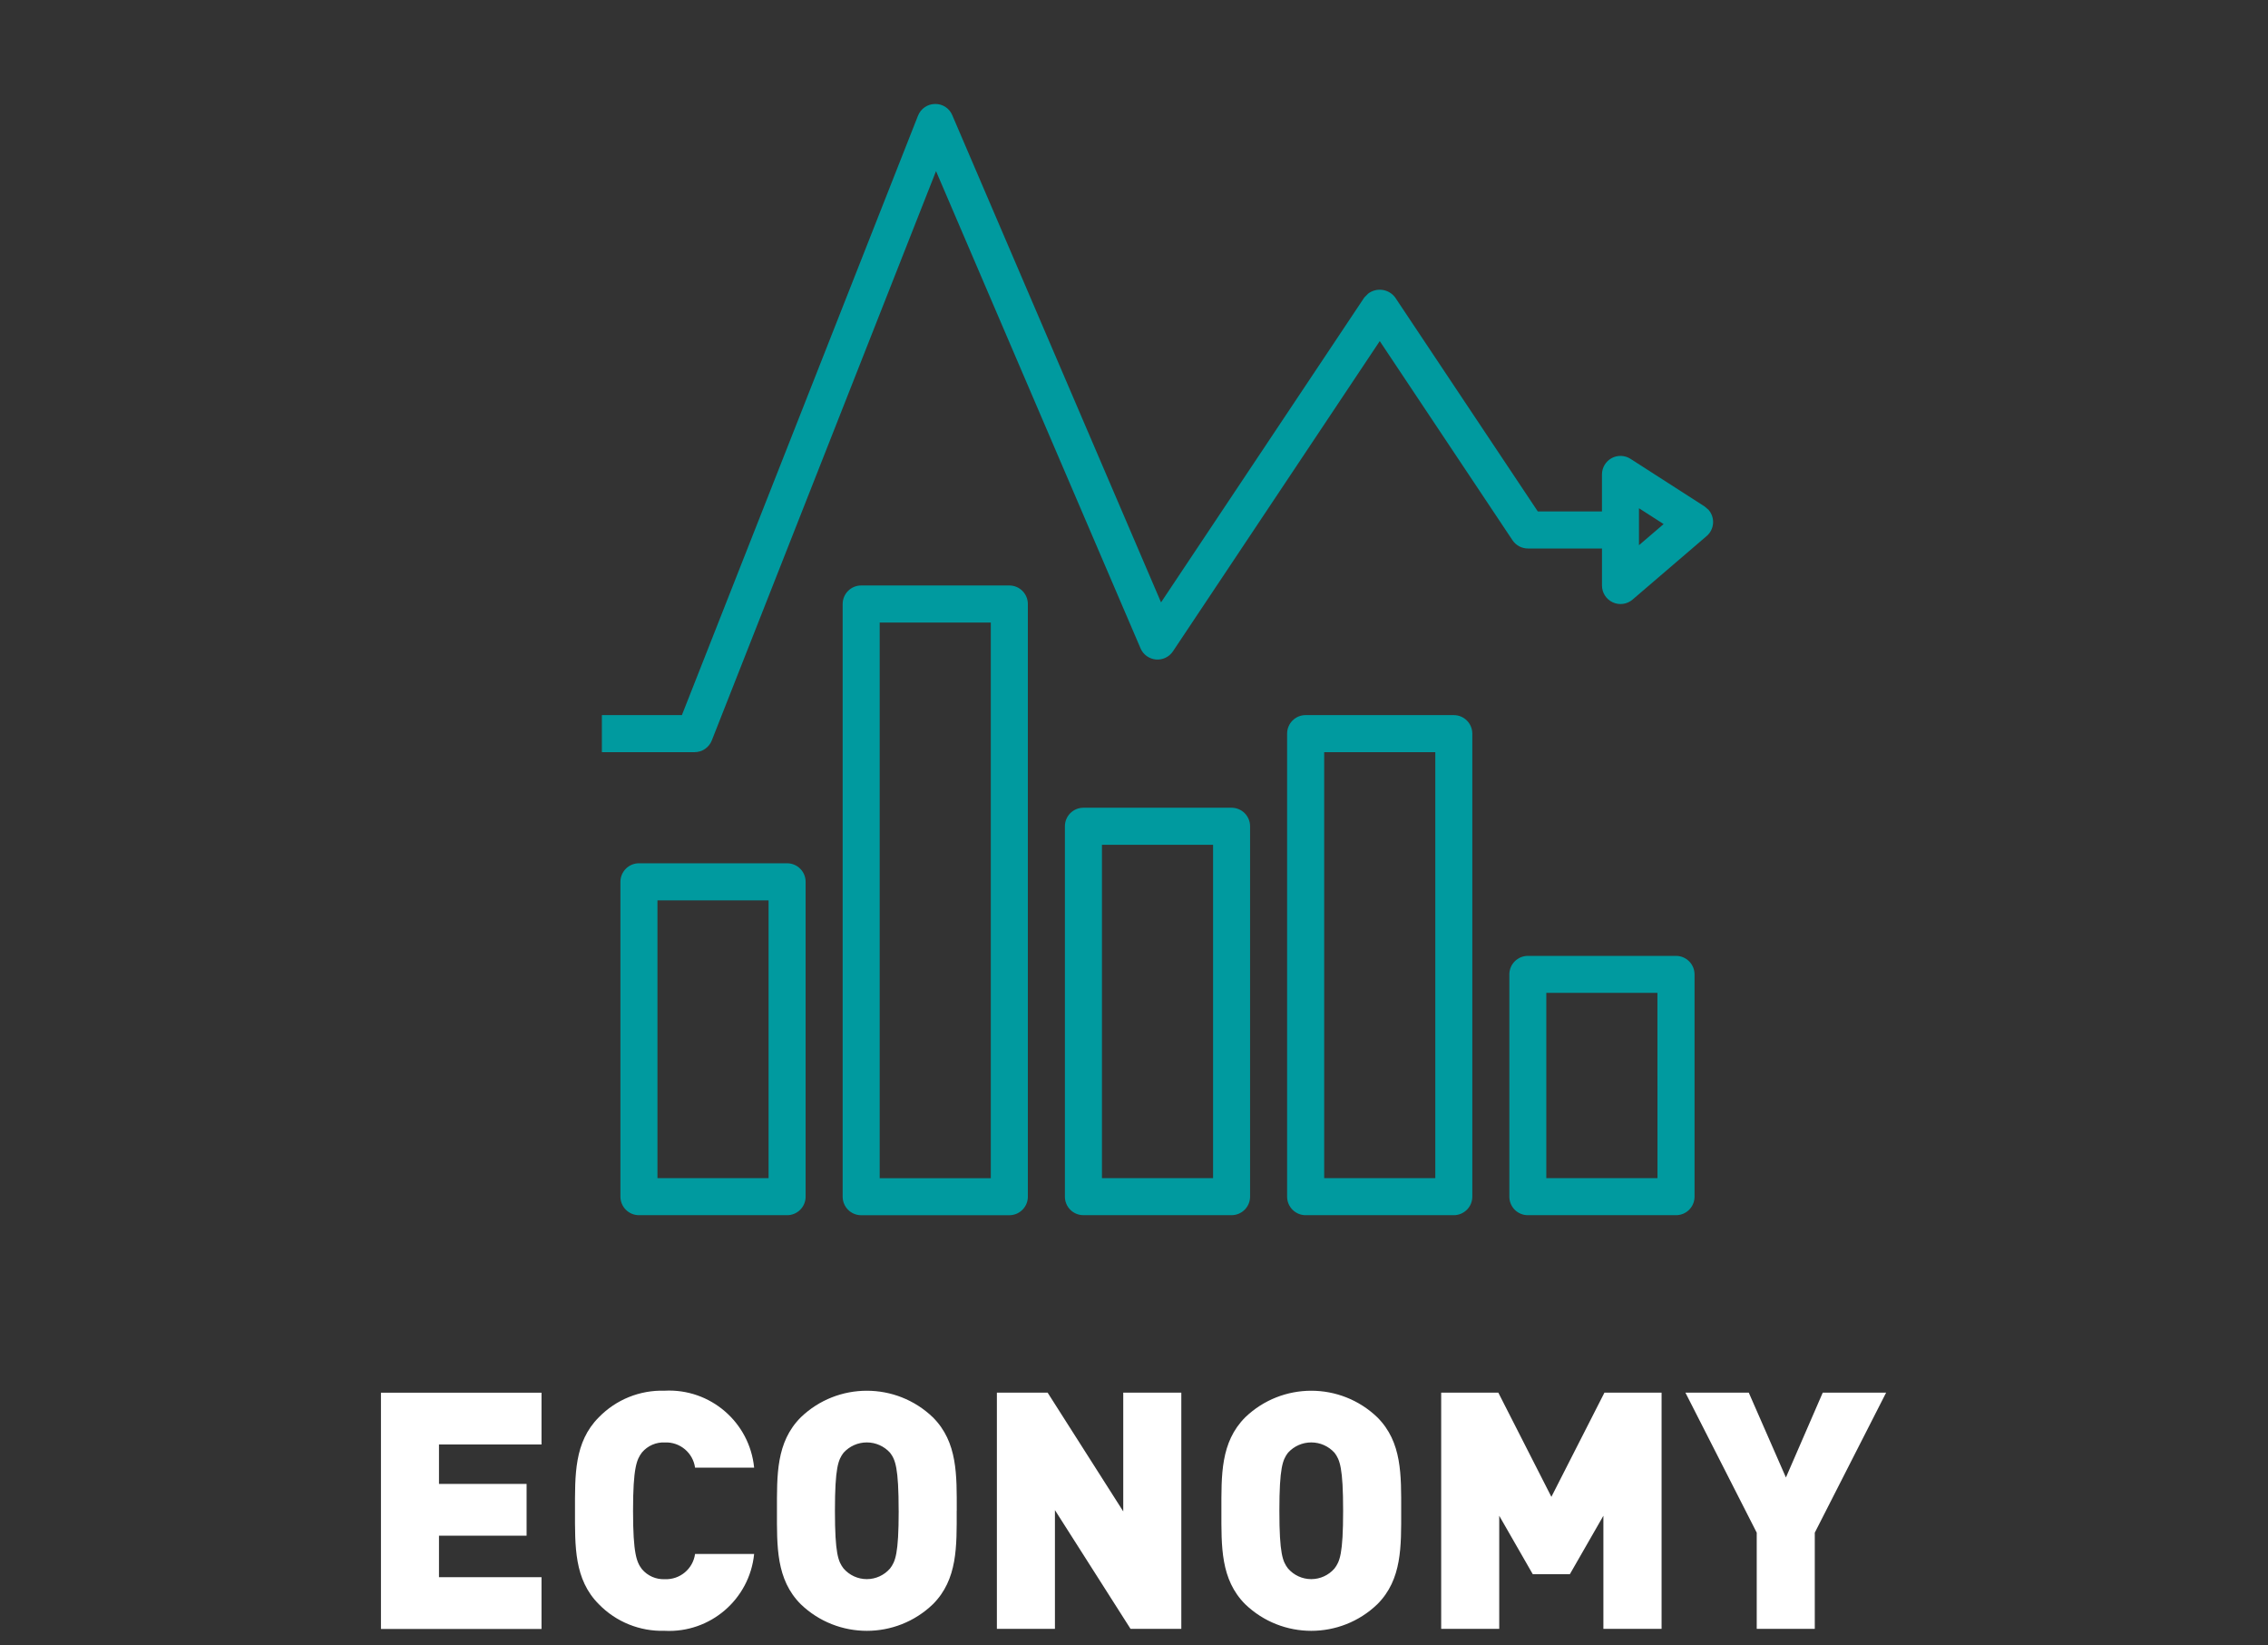
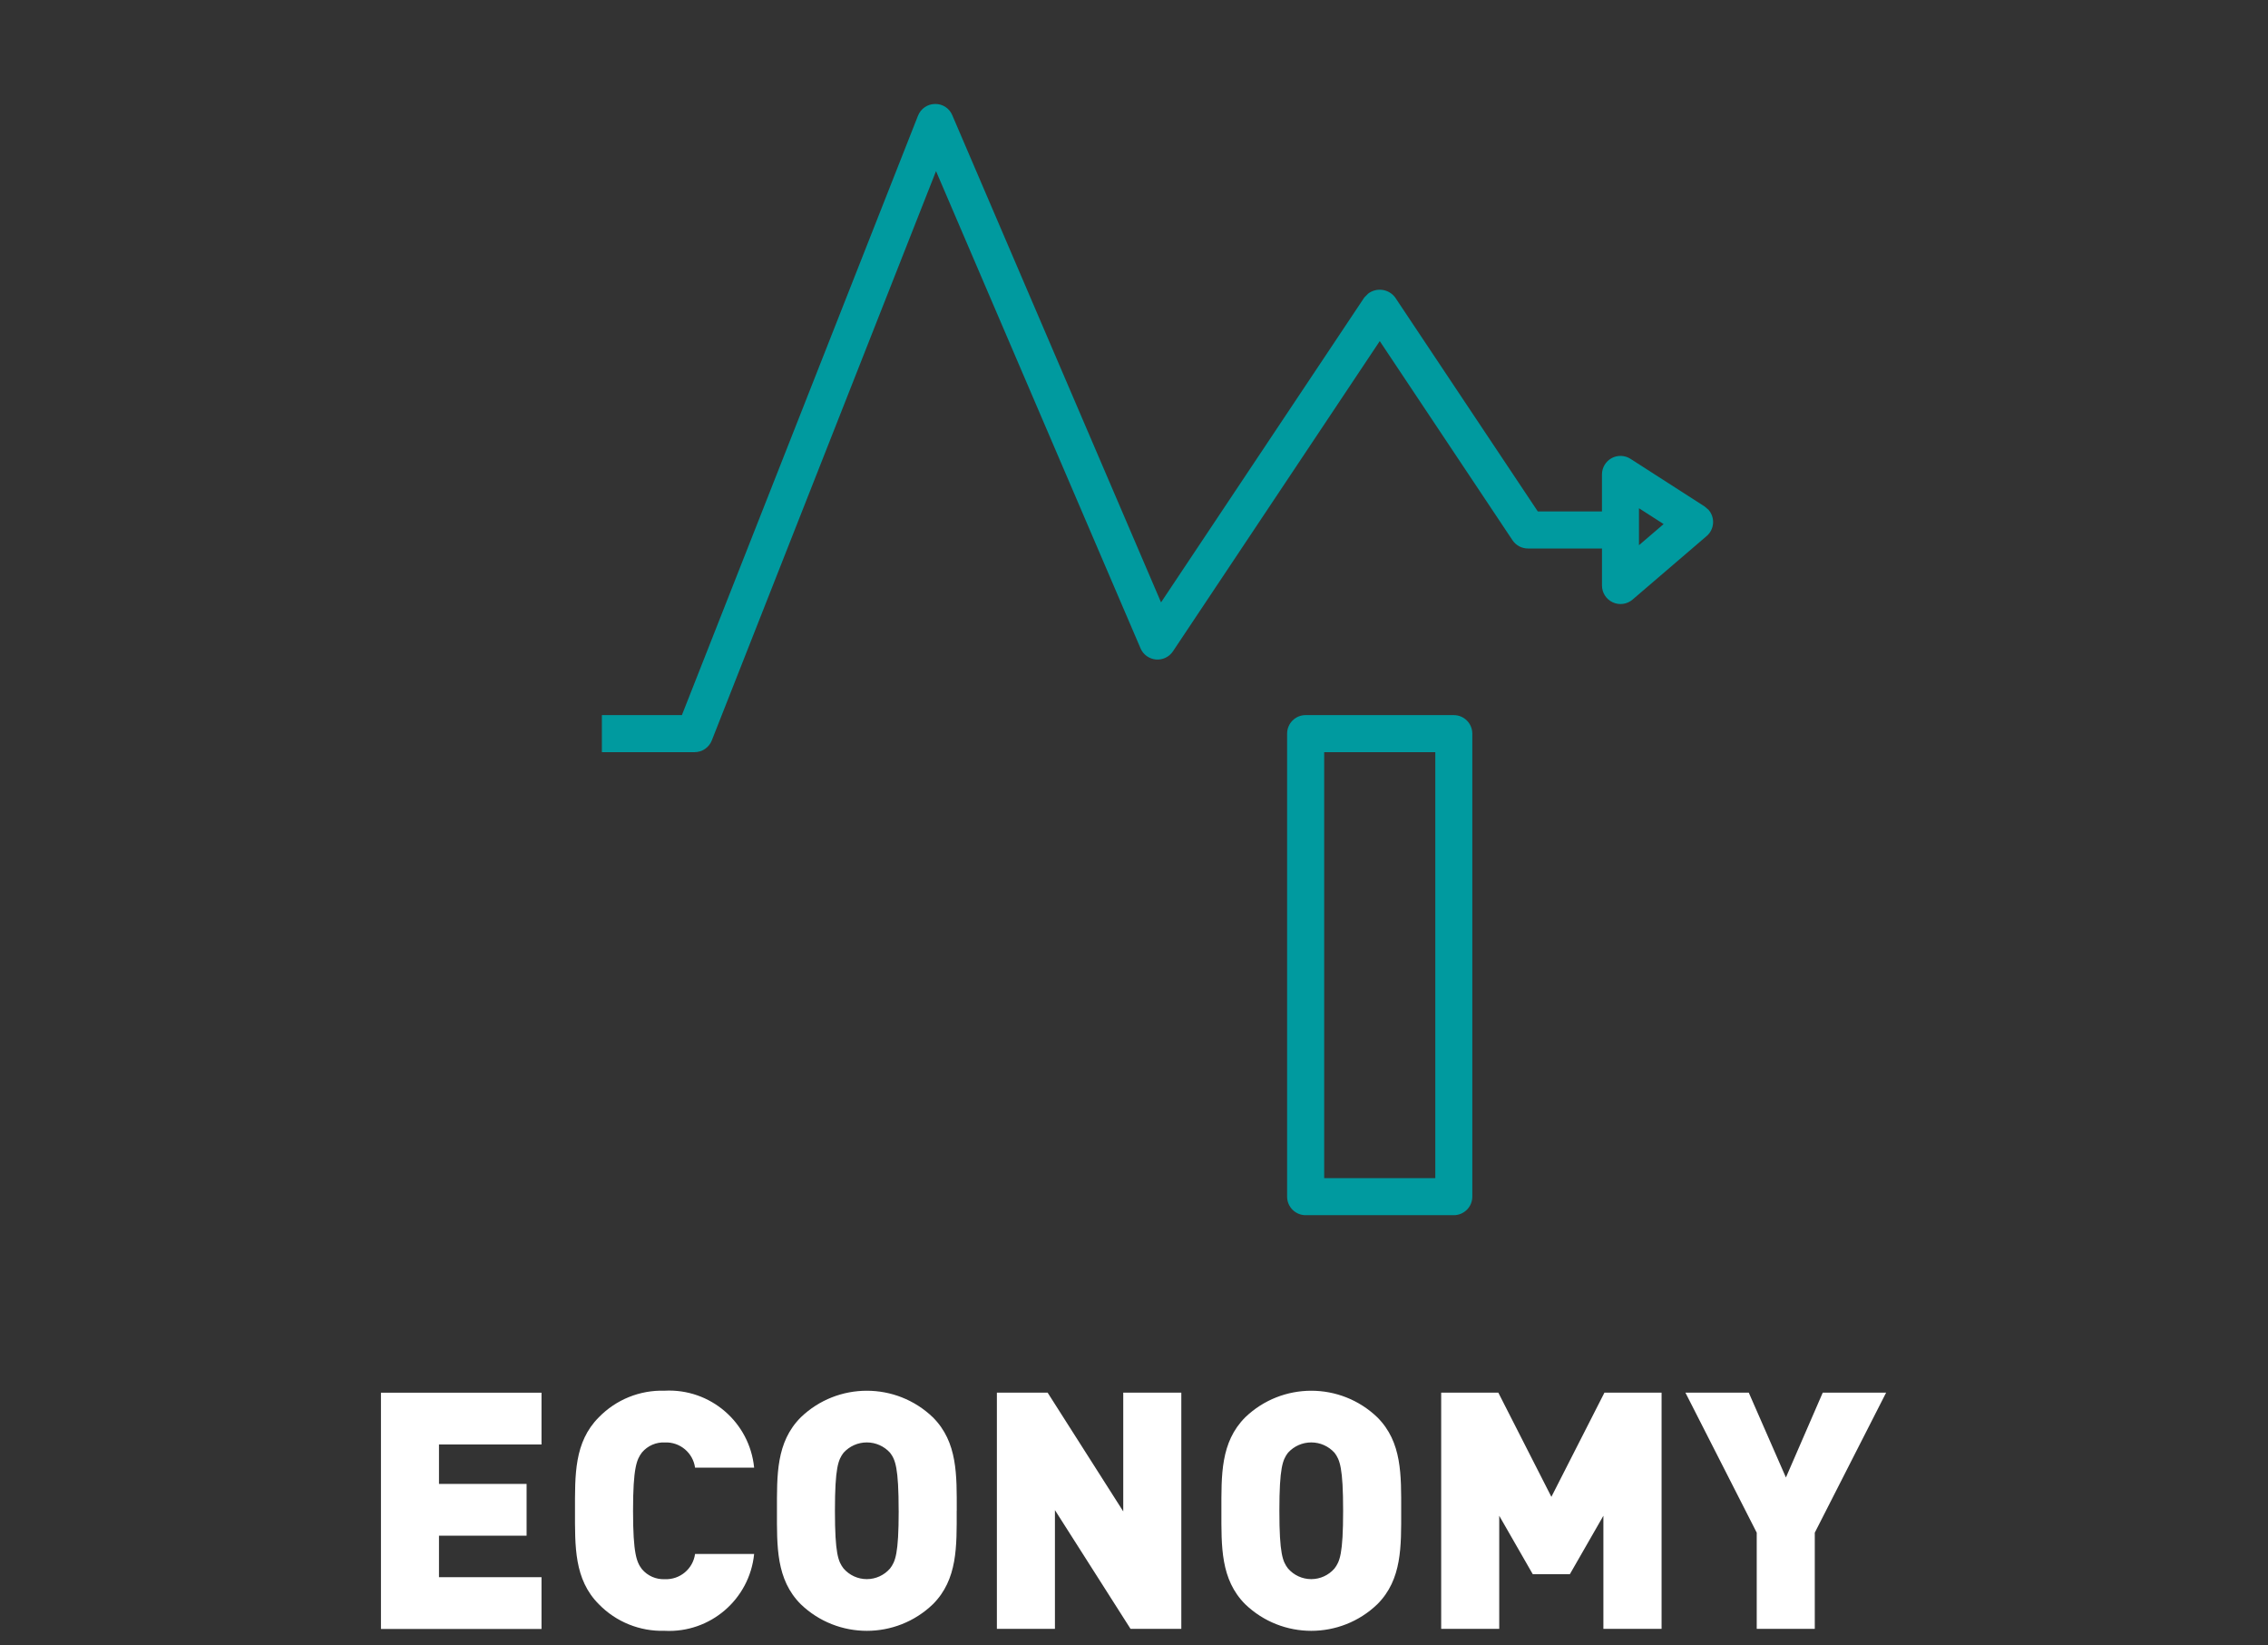
<svg xmlns="http://www.w3.org/2000/svg" width="131px" height="95px" viewBox="0 0 131 95" version="1.1">
  <rect x="0" y="0" width="131" height="95" fill="#333333" stroke="none" />
  <title>Artboard</title>
  <g id="Artboard" stroke="none" stroke-width="1" fill="none" fill-rule="evenodd">
    <g id="icon-pillars-economy" transform="translate(22, 6)" fill-rule="nonzero">
-       <path d="M86.943,74.427 L83.282,74.427 L81.155,79.327 L79.009,74.427 L75.35,74.427 L79.469,82.514 L79.469,88.07 L82.822,88.07 L82.822,82.514 L86.943,74.427 Z M73.973,88.07 L73.973,74.427 L70.673,74.427 L67.608,80.445 L64.543,74.427 L61.243,74.427 L61.243,88.07 L64.596,88.07 L64.596,81.537 L66.531,84.909 L68.677,84.909 L70.612,81.537 L70.612,88.07 L73.973,88.07 Z M55.579,81.25 C55.579,83.741 55.387,84.181 55.079,84.584 C54.742,84.973 54.253,85.197 53.738,85.197 C53.223,85.197 52.734,84.973 52.397,84.584 C52.09,84.184 51.897,83.741 51.897,81.25 C51.897,78.759 52.089,78.298 52.397,77.896 C52.74,77.518 53.227,77.302 53.738,77.302 C54.249,77.302 54.736,77.518 55.079,77.896 C55.387,78.297 55.579,78.757 55.579,81.249 L55.579,81.25 Z M58.933,81.25 C58.933,79.198 58.99,77.282 57.552,75.85 C55.421,73.806 52.058,73.806 49.927,75.85 C48.49,77.287 48.548,79.203 48.548,81.25 C48.548,83.297 48.491,85.216 49.927,86.65 C52.058,88.694 55.421,88.694 57.552,86.65 C58.99,85.215 58.933,83.299 58.933,81.249 L58.933,81.25 Z M46.233,88.07 L46.233,74.427 L42.879,74.427 L42.879,81.287 L38.511,74.427 L35.58,74.427 L35.58,88.07 L38.933,88.07 L38.933,81.211 L43.301,88.07 L46.233,88.07 Z M29.908,81.25 C29.908,83.741 29.716,84.181 29.408,84.584 C29.071,84.973 28.582,85.197 28.067,85.197 C27.552,85.197 27.063,84.973 26.726,84.584 C26.419,84.184 26.226,83.741 26.226,81.25 C26.226,78.759 26.418,78.298 26.726,77.896 C27.069,77.518 27.556,77.302 28.067,77.302 C28.578,77.302 29.065,77.518 29.408,77.896 C29.715,78.297 29.906,78.757 29.906,81.249 L29.908,81.25 Z M33.262,81.25 C33.262,79.198 33.319,77.282 31.881,75.85 C29.75,73.806 26.387,73.806 24.256,75.85 C22.819,77.287 22.877,79.203 22.877,81.25 C22.877,83.297 22.82,85.216 24.256,86.65 C26.387,88.694 29.75,88.694 31.881,86.65 C33.318,85.215 33.259,83.299 33.259,81.249 L33.262,81.25 Z M21.559,83.744 L18.147,83.744 C18.027,84.606 17.273,85.236 16.404,85.2 C15.898,85.225 15.409,85.012 15.082,84.625 C14.775,84.225 14.565,83.744 14.565,81.253 C14.565,78.762 14.776,78.282 15.082,77.879 C15.409,77.492 15.898,77.279 16.404,77.304 C17.273,77.268 18.027,77.898 18.147,78.76 L21.559,78.76 C21.3,76.133 19.02,74.174 16.384,74.315 C14.961,74.272 13.584,74.828 12.591,75.848 C11.154,77.285 11.212,79.201 11.212,81.248 C11.212,83.295 11.155,85.214 12.591,86.648 C13.584,87.668 14.961,88.224 16.384,88.181 C19.017,88.322 21.296,86.368 21.559,83.744 L21.559,83.744 Z M9.278,88.074 L9.278,85.085 L3.356,85.085 L3.356,82.69 L8.416,82.69 L8.416,79.7 L3.356,79.7 L3.356,77.42 L9.278,77.42 L9.278,74.431 L0.004,74.431 L0.004,88.074 L9.278,88.074 Z" id="Path_2197" fill="#FFFFFF" />
+       <path d="M86.943,74.427 L83.282,74.427 L81.155,79.327 L79.009,74.427 L75.35,74.427 L79.469,82.514 L79.469,88.07 L82.822,88.07 L82.822,82.514 Z M73.973,88.07 L73.973,74.427 L70.673,74.427 L67.608,80.445 L64.543,74.427 L61.243,74.427 L61.243,88.07 L64.596,88.07 L64.596,81.537 L66.531,84.909 L68.677,84.909 L70.612,81.537 L70.612,88.07 L73.973,88.07 Z M55.579,81.25 C55.579,83.741 55.387,84.181 55.079,84.584 C54.742,84.973 54.253,85.197 53.738,85.197 C53.223,85.197 52.734,84.973 52.397,84.584 C52.09,84.184 51.897,83.741 51.897,81.25 C51.897,78.759 52.089,78.298 52.397,77.896 C52.74,77.518 53.227,77.302 53.738,77.302 C54.249,77.302 54.736,77.518 55.079,77.896 C55.387,78.297 55.579,78.757 55.579,81.249 L55.579,81.25 Z M58.933,81.25 C58.933,79.198 58.99,77.282 57.552,75.85 C55.421,73.806 52.058,73.806 49.927,75.85 C48.49,77.287 48.548,79.203 48.548,81.25 C48.548,83.297 48.491,85.216 49.927,86.65 C52.058,88.694 55.421,88.694 57.552,86.65 C58.99,85.215 58.933,83.299 58.933,81.249 L58.933,81.25 Z M46.233,88.07 L46.233,74.427 L42.879,74.427 L42.879,81.287 L38.511,74.427 L35.58,74.427 L35.58,88.07 L38.933,88.07 L38.933,81.211 L43.301,88.07 L46.233,88.07 Z M29.908,81.25 C29.908,83.741 29.716,84.181 29.408,84.584 C29.071,84.973 28.582,85.197 28.067,85.197 C27.552,85.197 27.063,84.973 26.726,84.584 C26.419,84.184 26.226,83.741 26.226,81.25 C26.226,78.759 26.418,78.298 26.726,77.896 C27.069,77.518 27.556,77.302 28.067,77.302 C28.578,77.302 29.065,77.518 29.408,77.896 C29.715,78.297 29.906,78.757 29.906,81.249 L29.908,81.25 Z M33.262,81.25 C33.262,79.198 33.319,77.282 31.881,75.85 C29.75,73.806 26.387,73.806 24.256,75.85 C22.819,77.287 22.877,79.203 22.877,81.25 C22.877,83.297 22.82,85.216 24.256,86.65 C26.387,88.694 29.75,88.694 31.881,86.65 C33.318,85.215 33.259,83.299 33.259,81.249 L33.262,81.25 Z M21.559,83.744 L18.147,83.744 C18.027,84.606 17.273,85.236 16.404,85.2 C15.898,85.225 15.409,85.012 15.082,84.625 C14.775,84.225 14.565,83.744 14.565,81.253 C14.565,78.762 14.776,78.282 15.082,77.879 C15.409,77.492 15.898,77.279 16.404,77.304 C17.273,77.268 18.027,77.898 18.147,78.76 L21.559,78.76 C21.3,76.133 19.02,74.174 16.384,74.315 C14.961,74.272 13.584,74.828 12.591,75.848 C11.154,77.285 11.212,79.201 11.212,81.248 C11.212,83.295 11.155,85.214 12.591,86.648 C13.584,87.668 14.961,88.224 16.384,88.181 C19.017,88.322 21.296,86.368 21.559,83.744 L21.559,83.744 Z M9.278,88.074 L9.278,85.085 L3.356,85.085 L3.356,82.69 L8.416,82.69 L8.416,79.7 L3.356,79.7 L3.356,77.42 L9.278,77.42 L9.278,74.431 L0.004,74.431 L0.004,88.074 L9.278,88.074 Z" id="Path_2197" fill="#FFFFFF" />
      <g id="Group_311" transform="translate(12, 0)" fill="#009A9F">
-         <path d="M10.393,62.041 L3.975,62.041 L3.975,45.997 L10.393,45.997 L10.393,62.041 Z M11.464,43.856 L2.905,43.856 C2.315,43.857 1.837,44.335 1.836,44.925 L1.836,63.11 C1.837,63.7 2.315,64.178 2.905,64.179 L11.464,64.179 C12.054,64.179 12.533,63.7 12.533,63.11 L12.533,44.925 C12.532,44.335 12.054,43.857 11.464,43.856" id="Path_2198" />
        <path d="M48.903,62.04 L42.485,62.04 L42.485,37.44 L48.903,37.44 L48.903,62.04 Z M49.972,35.298 L41.413,35.298 C40.823,35.299 40.345,35.777 40.344,36.367 L40.344,63.11 C40.345,63.7 40.823,64.178 41.413,64.179 L49.972,64.179 C50.562,64.178 51.04,63.7 51.041,63.11 L51.041,36.368 C51.04,35.778 50.562,35.3 49.972,35.299" id="Path_2199" />
-         <path d="M36.067,62.041 L29.649,62.041 L29.649,42.787 L36.067,42.787 L36.067,62.041 Z M37.136,40.648 L28.577,40.648 C28.294,40.648 28.022,40.761 27.821,40.961 C27.621,41.162 27.509,41.434 27.509,41.717 L27.509,63.109 C27.508,63.393 27.621,63.665 27.821,63.865 C28.022,64.066 28.293,64.178 28.577,64.178 L37.136,64.178 C37.726,64.177 38.204,63.699 38.205,63.109 L38.205,41.717 C38.204,41.127 37.726,40.649 37.136,40.648" id="Path_2200" />
-         <path d="M23.229,62.043 L16.811,62.043 L16.811,29.953 L23.229,29.953 L23.229,62.043 Z M24.3,27.812 L15.741,27.812 C15.151,27.813 14.673,28.291 14.672,28.881 L14.672,63.112 C14.673,63.702 15.151,64.18 15.741,64.181 L24.3,64.181 C24.89,64.18 25.368,63.702 25.369,63.112 L25.369,28.881 C25.368,28.291 24.89,27.813 24.3,27.812" id="Path_2201" />
-         <path d="M61.737,62.04 L55.315,62.04 L55.315,51.34 L61.733,51.34 L61.737,62.04 Z M62.808,49.204 L54.249,49.204 C53.659,49.205 53.181,49.683 53.18,50.273 L53.18,63.111 C53.18,63.394 53.293,63.666 53.493,63.867 C53.694,64.067 53.966,64.179 54.249,64.179 L62.808,64.179 C63.091,64.179 63.363,64.067 63.564,63.867 C63.764,63.666 63.877,63.394 63.877,63.111 L63.877,50.273 C63.876,49.683 63.398,49.205 62.808,49.204" id="Path_2202" />
        <path d="M60.668,25.486 L60.668,23.352 L62.091,24.266 L60.668,25.486 Z M64.69,23.448 L64.457,23.248 L60.178,20.498 C59.849,20.287 59.43,20.272 59.087,20.459 C58.744,20.647 58.53,21.007 58.53,21.398 L58.53,23.537 L54.824,23.537 L46.584,11.178 C46.408,10.942 46.145,10.785 45.854,10.743 C45.562,10.701 45.266,10.776 45.03,10.952 L44.804,11.178 L33.062,28.788 L21.004,0.653 C20.837,0.251 20.439,-0.007 20.004,0.005 C19.57,0.01 19.182,0.278 19.023,0.682 L5.386,35.299 L0.765,35.299 L0.765,37.439 L6.114,37.439 C6.555,37.441 6.953,37.171 7.114,36.76 L20.065,3.882 L31.877,31.441 C32.031,31.803 32.371,32.05 32.763,32.086 C33.154,32.122 33.534,31.94 33.751,31.613 L45.695,13.699 L53.362,25.199 C53.56,25.497 53.894,25.676 54.252,25.676 L58.531,25.676 L58.531,27.815 C58.531,28.233 58.775,28.612 59.154,28.786 C59.533,28.961 59.98,28.899 60.297,28.627 L64.575,24.959 C64.791,24.775 64.924,24.513 64.946,24.23 C64.968,23.947 64.877,23.667 64.692,23.452" id="Path_2203" />
      </g>
    </g>
  </g>
</svg>